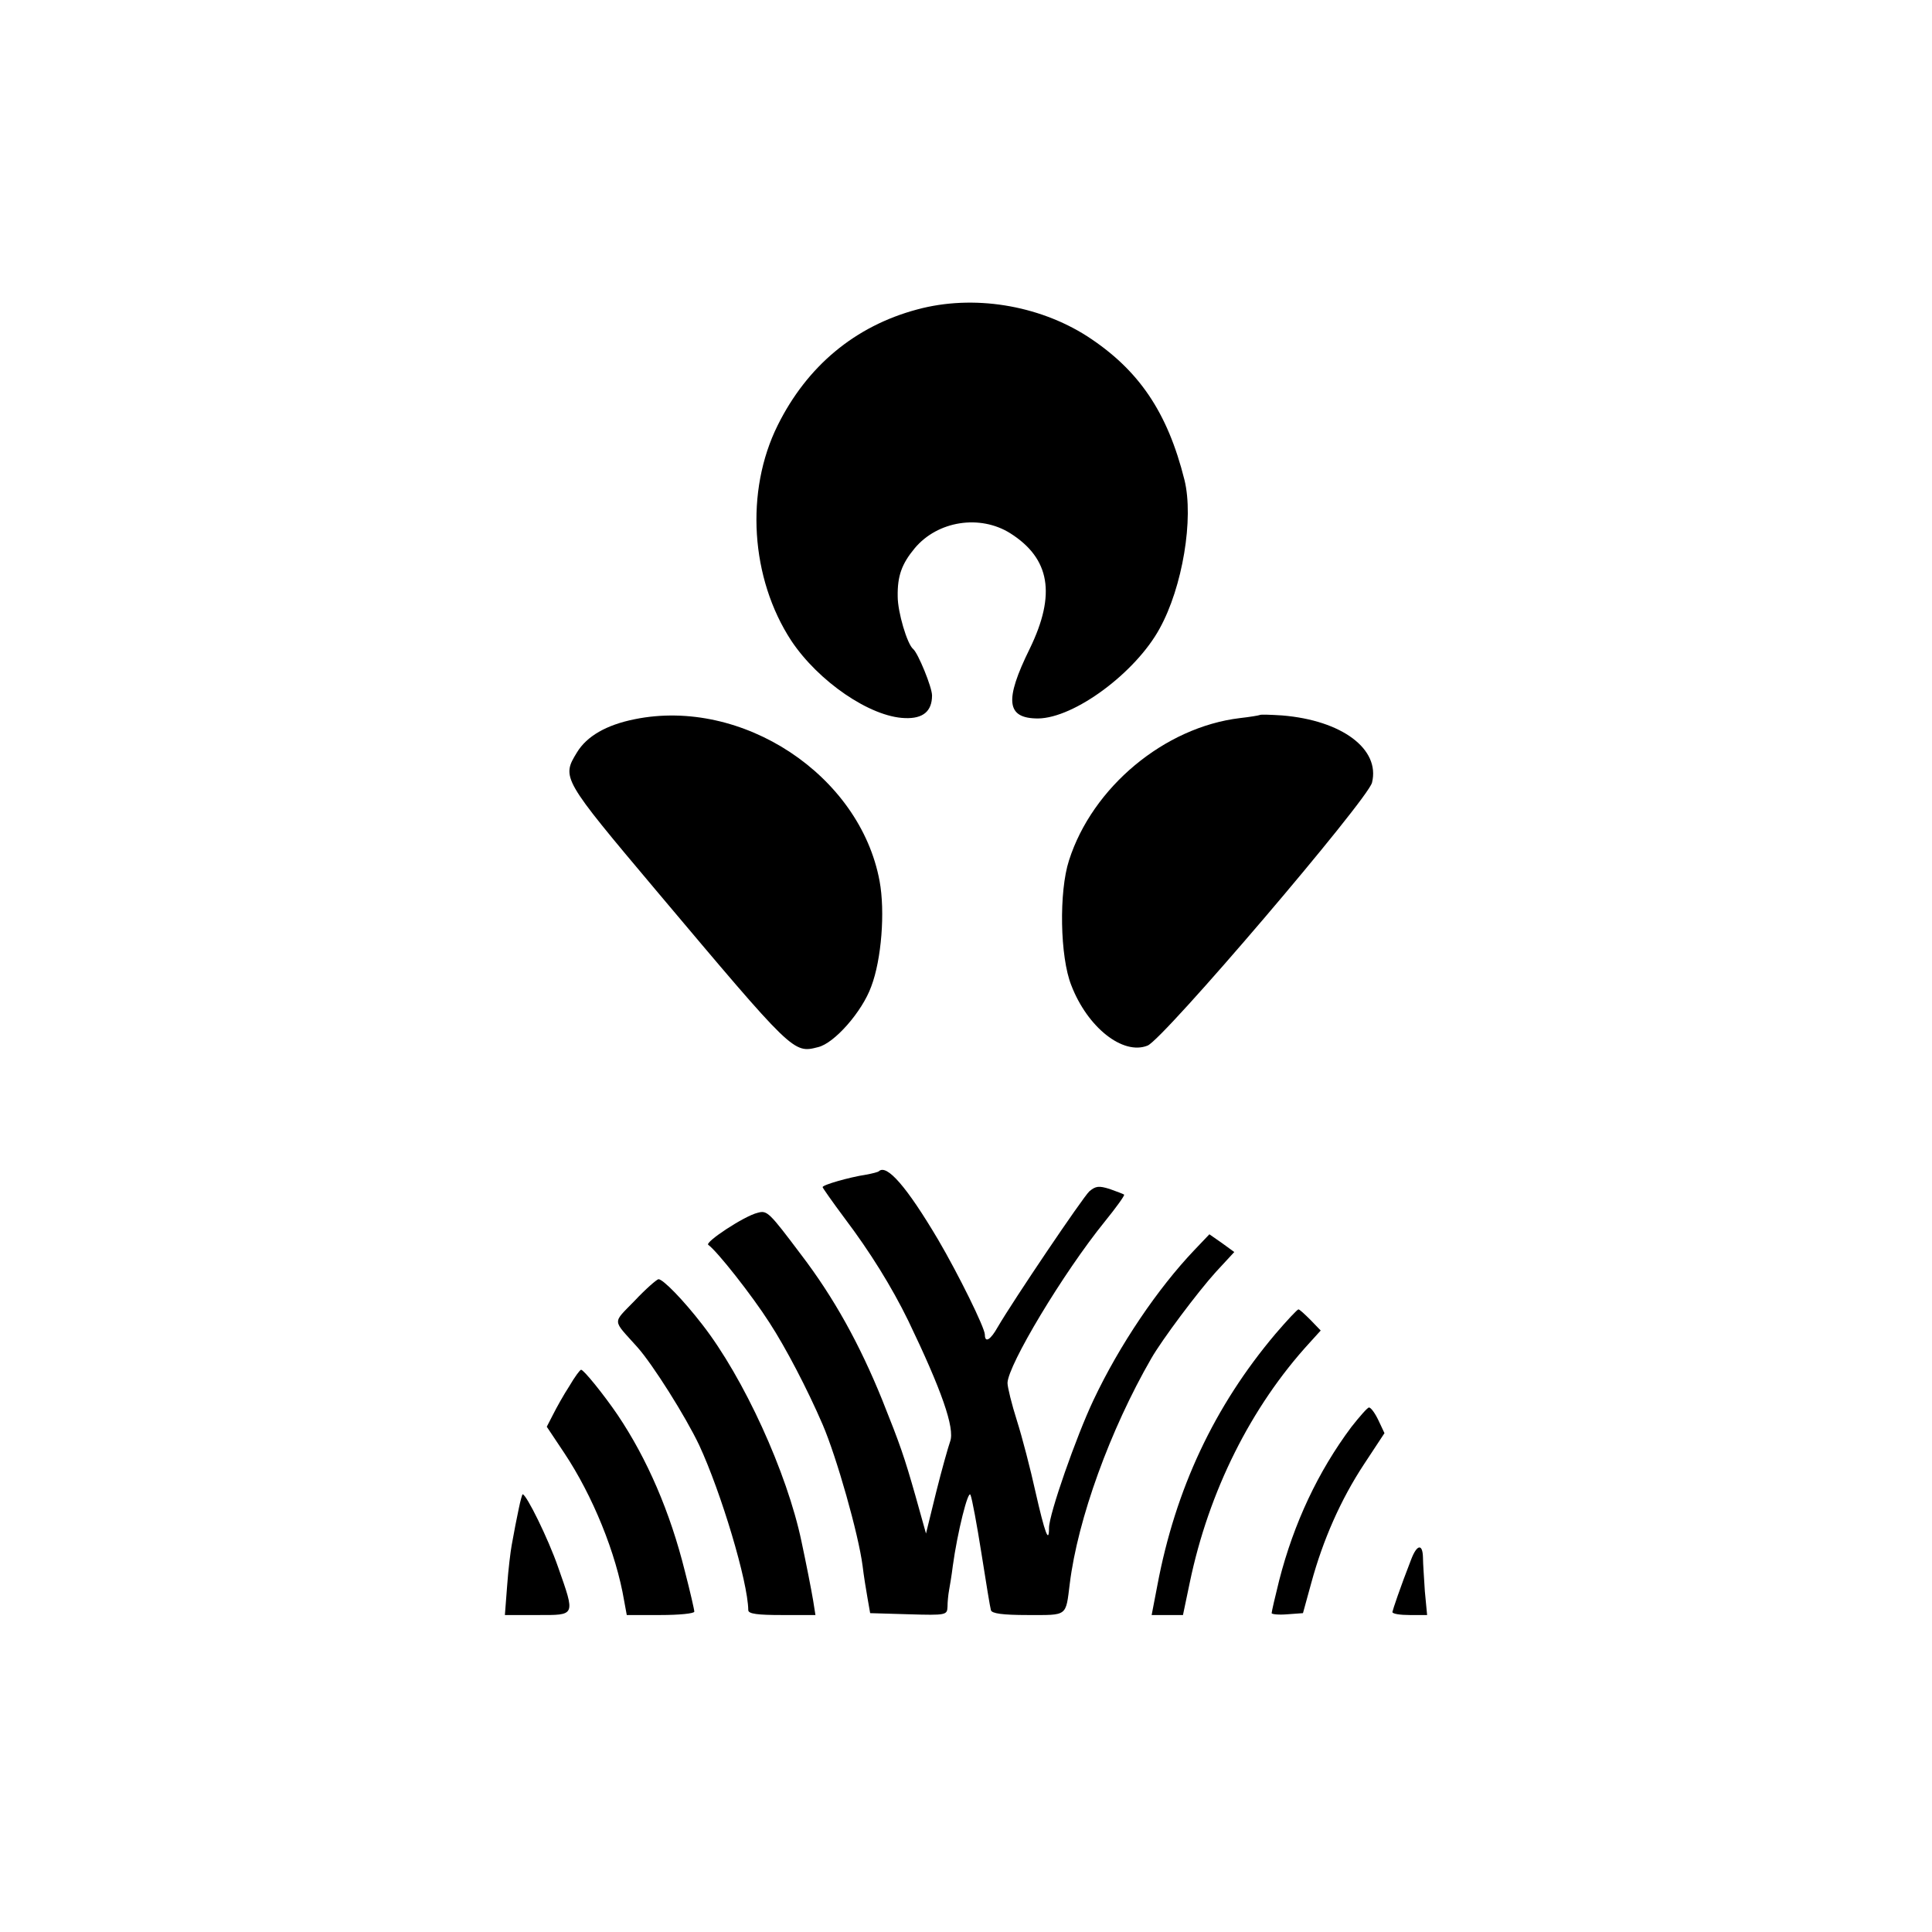
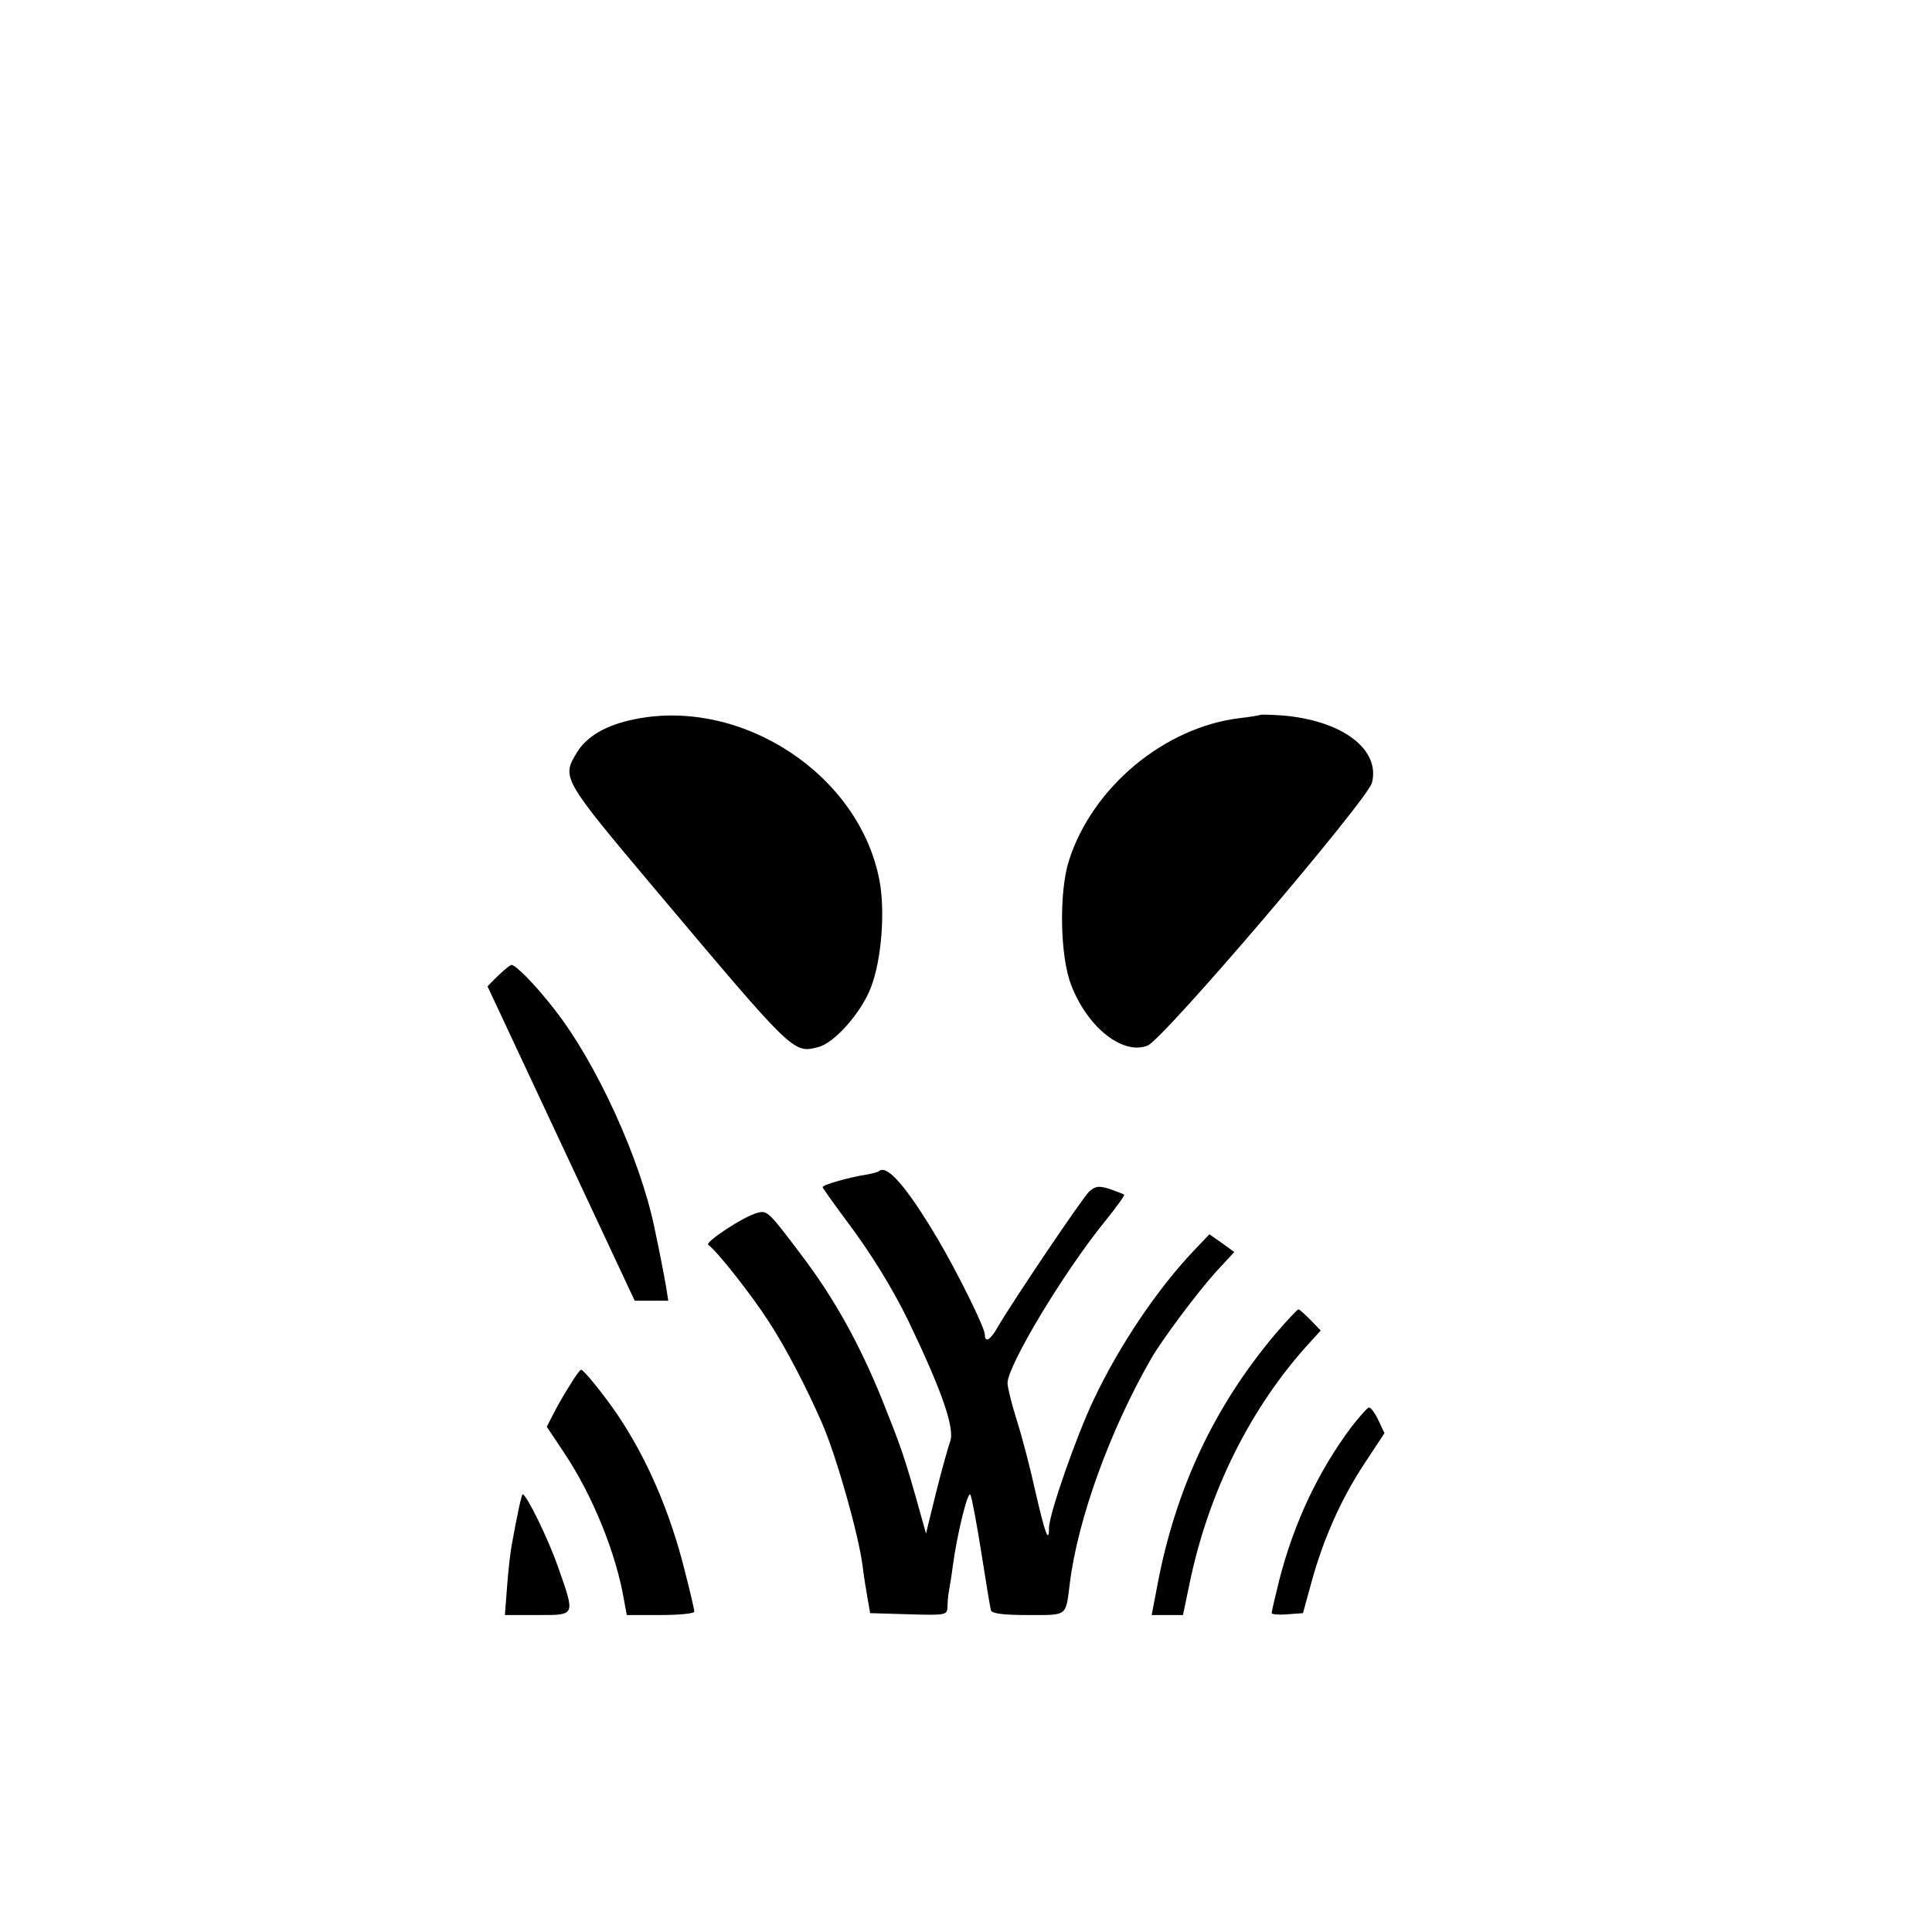
<svg xmlns="http://www.w3.org/2000/svg" version="1.0" width="512pt" height="512pt" viewBox="0 0 512 512" preserveAspectRatio="xMidYMid meet">
  <g transform="translate(0,512) scale(0.1,-0.1)" fill="#000000" stroke="none">
-     <path d="M2431 4300 c-165 -44 -292 -150 -370 -307 -87 -175 -72 -406 36 -571 72 -108 209 -202 301 -205 48 -2 72 18 72 60 0 22 -37 112 -50 123 -16 13 -41 98 -41 139 -1 55 11 87 45 128 61 73 173 90 253 40 106 -67 122 -162 52 -306 -68 -138 -62 -185 22 -185 96 1 258 121 322 238 61 110 91 292 66 394 -45 180 -121 292 -258 381 -130 83 -302 111 -450 71z" />
    <path d="M1682 3214 c-75 -15 -127 -45 -153 -88 -41 -67 -40 -69 210 -366 364 -432 363 -432 429 -415 43 10 117 94 141 161 27 71 37 198 22 279 -52 281 -364 487 -649 429z" />
    <path d="M3338 3225 c-2 -1 -25 -5 -52 -8 -200 -24 -391 -183 -453 -377 -27 -83 -24 -256 6 -331 43 -112 137 -186 202 -160 41 15 584 652 595 697 22 89 -80 165 -238 178 -31 2 -58 3 -60 1z" />
    <path d="M2329 2016 c-2 -2 -17 -6 -34 -9 -45 -7 -115 -27 -115 -33 0 -2 26 -39 58 -82 68 -90 125 -182 169 -272 88 -183 124 -285 111 -320 -5 -14 -22 -74 -37 -134 l-27 -110 -28 100 c-30 105 -40 134 -88 254 -60 148 -128 271 -215 385 -85 113 -90 118 -115 111 -35 -8 -141 -78 -131 -85 23 -16 116 -134 162 -206 43 -66 100 -175 141 -270 37 -86 95 -290 106 -375 3 -25 9 -63 13 -85 l7 -40 102 -3 c100 -3 102 -2 103 20 0 13 2 32 4 43 2 11 7 40 10 65 12 88 41 205 47 188 4 -9 17 -79 29 -155 12 -76 23 -144 25 -150 2 -9 31 -13 98 -13 106 0 100 -5 111 83 21 171 107 408 216 597 28 49 123 176 171 229 l49 53 -33 24 -33 23 -40 -42 c-97 -102 -198 -251 -267 -397 -46 -97 -118 -303 -118 -339 0 -44 -11 -14 -36 96 -13 59 -35 144 -49 188 -14 44 -25 89 -25 100 1 47 147 291 258 428 30 37 53 69 51 71 -2 2 -19 8 -38 15 -29 9 -37 8 -54 -6 -18 -17 -201 -288 -243 -360 -19 -34 -34 -43 -34 -20 0 18 -70 160 -124 252 -83 140 -136 201 -157 181z" />
-     <path d="M1682 1673 c-60 -62 -60 -48 7 -123 41 -46 128 -184 164 -260 58 -125 129 -361 130 -437 0 -10 25 -13 89 -13 l89 0 -6 38 c-5 30 -19 101 -31 157 -38 182 -153 434 -263 575 -51 66 -104 120 -116 120 -5 -1 -34 -26 -63 -57z" />
+     <path d="M1682 1673 l89 0 -6 38 c-5 30 -19 101 -31 157 -38 182 -153 434 -263 575 -51 66 -104 120 -116 120 -5 -1 -34 -26 -63 -57z" />
    <path d="M3380 1585 c-162 -192 -265 -411 -313 -667 l-15 -78 42 0 41 0 18 86 c50 241 162 466 318 636 l29 32 -27 28 c-15 15 -29 28 -32 28 -3 0 -31 -30 -61 -65z" />
    <path d="M1509 1447 c-15 -23 -34 -57 -43 -75 l-17 -33 46 -69 c76 -114 138 -267 159 -392 l7 -38 89 0 c50 0 90 4 90 9 0 5 -11 53 -25 107 -39 157 -100 298 -178 414 -36 53 -90 120 -97 120 -3 0 -17 -19 -31 -43z" />
    <path d="M3581 1338 c-88 -118 -152 -254 -191 -406 -11 -44 -20 -83 -20 -87 0 -3 19 -5 42 -3 l41 3 22 80 c31 114 78 221 140 315 l54 82 -16 34 c-9 19 -20 34 -25 34 -4 0 -25 -24 -47 -52z" />
    <path d="M1375 1123 c-8 -39 -10 -48 -19 -98 -3 -16 -9 -65 -12 -107 l-6 -78 86 0 c102 0 101 -4 55 127 -26 75 -84 193 -94 193 -1 0 -6 -17 -10 -37z" />
-     <path d="M3740 988 c-30 -77 -49 -134 -50 -140 0 -5 21 -8 46 -8 l46 0 -6 63 c-2 34 -5 74 -5 90 -1 37 -16 34 -31 -5z" />
  </g>
</svg>